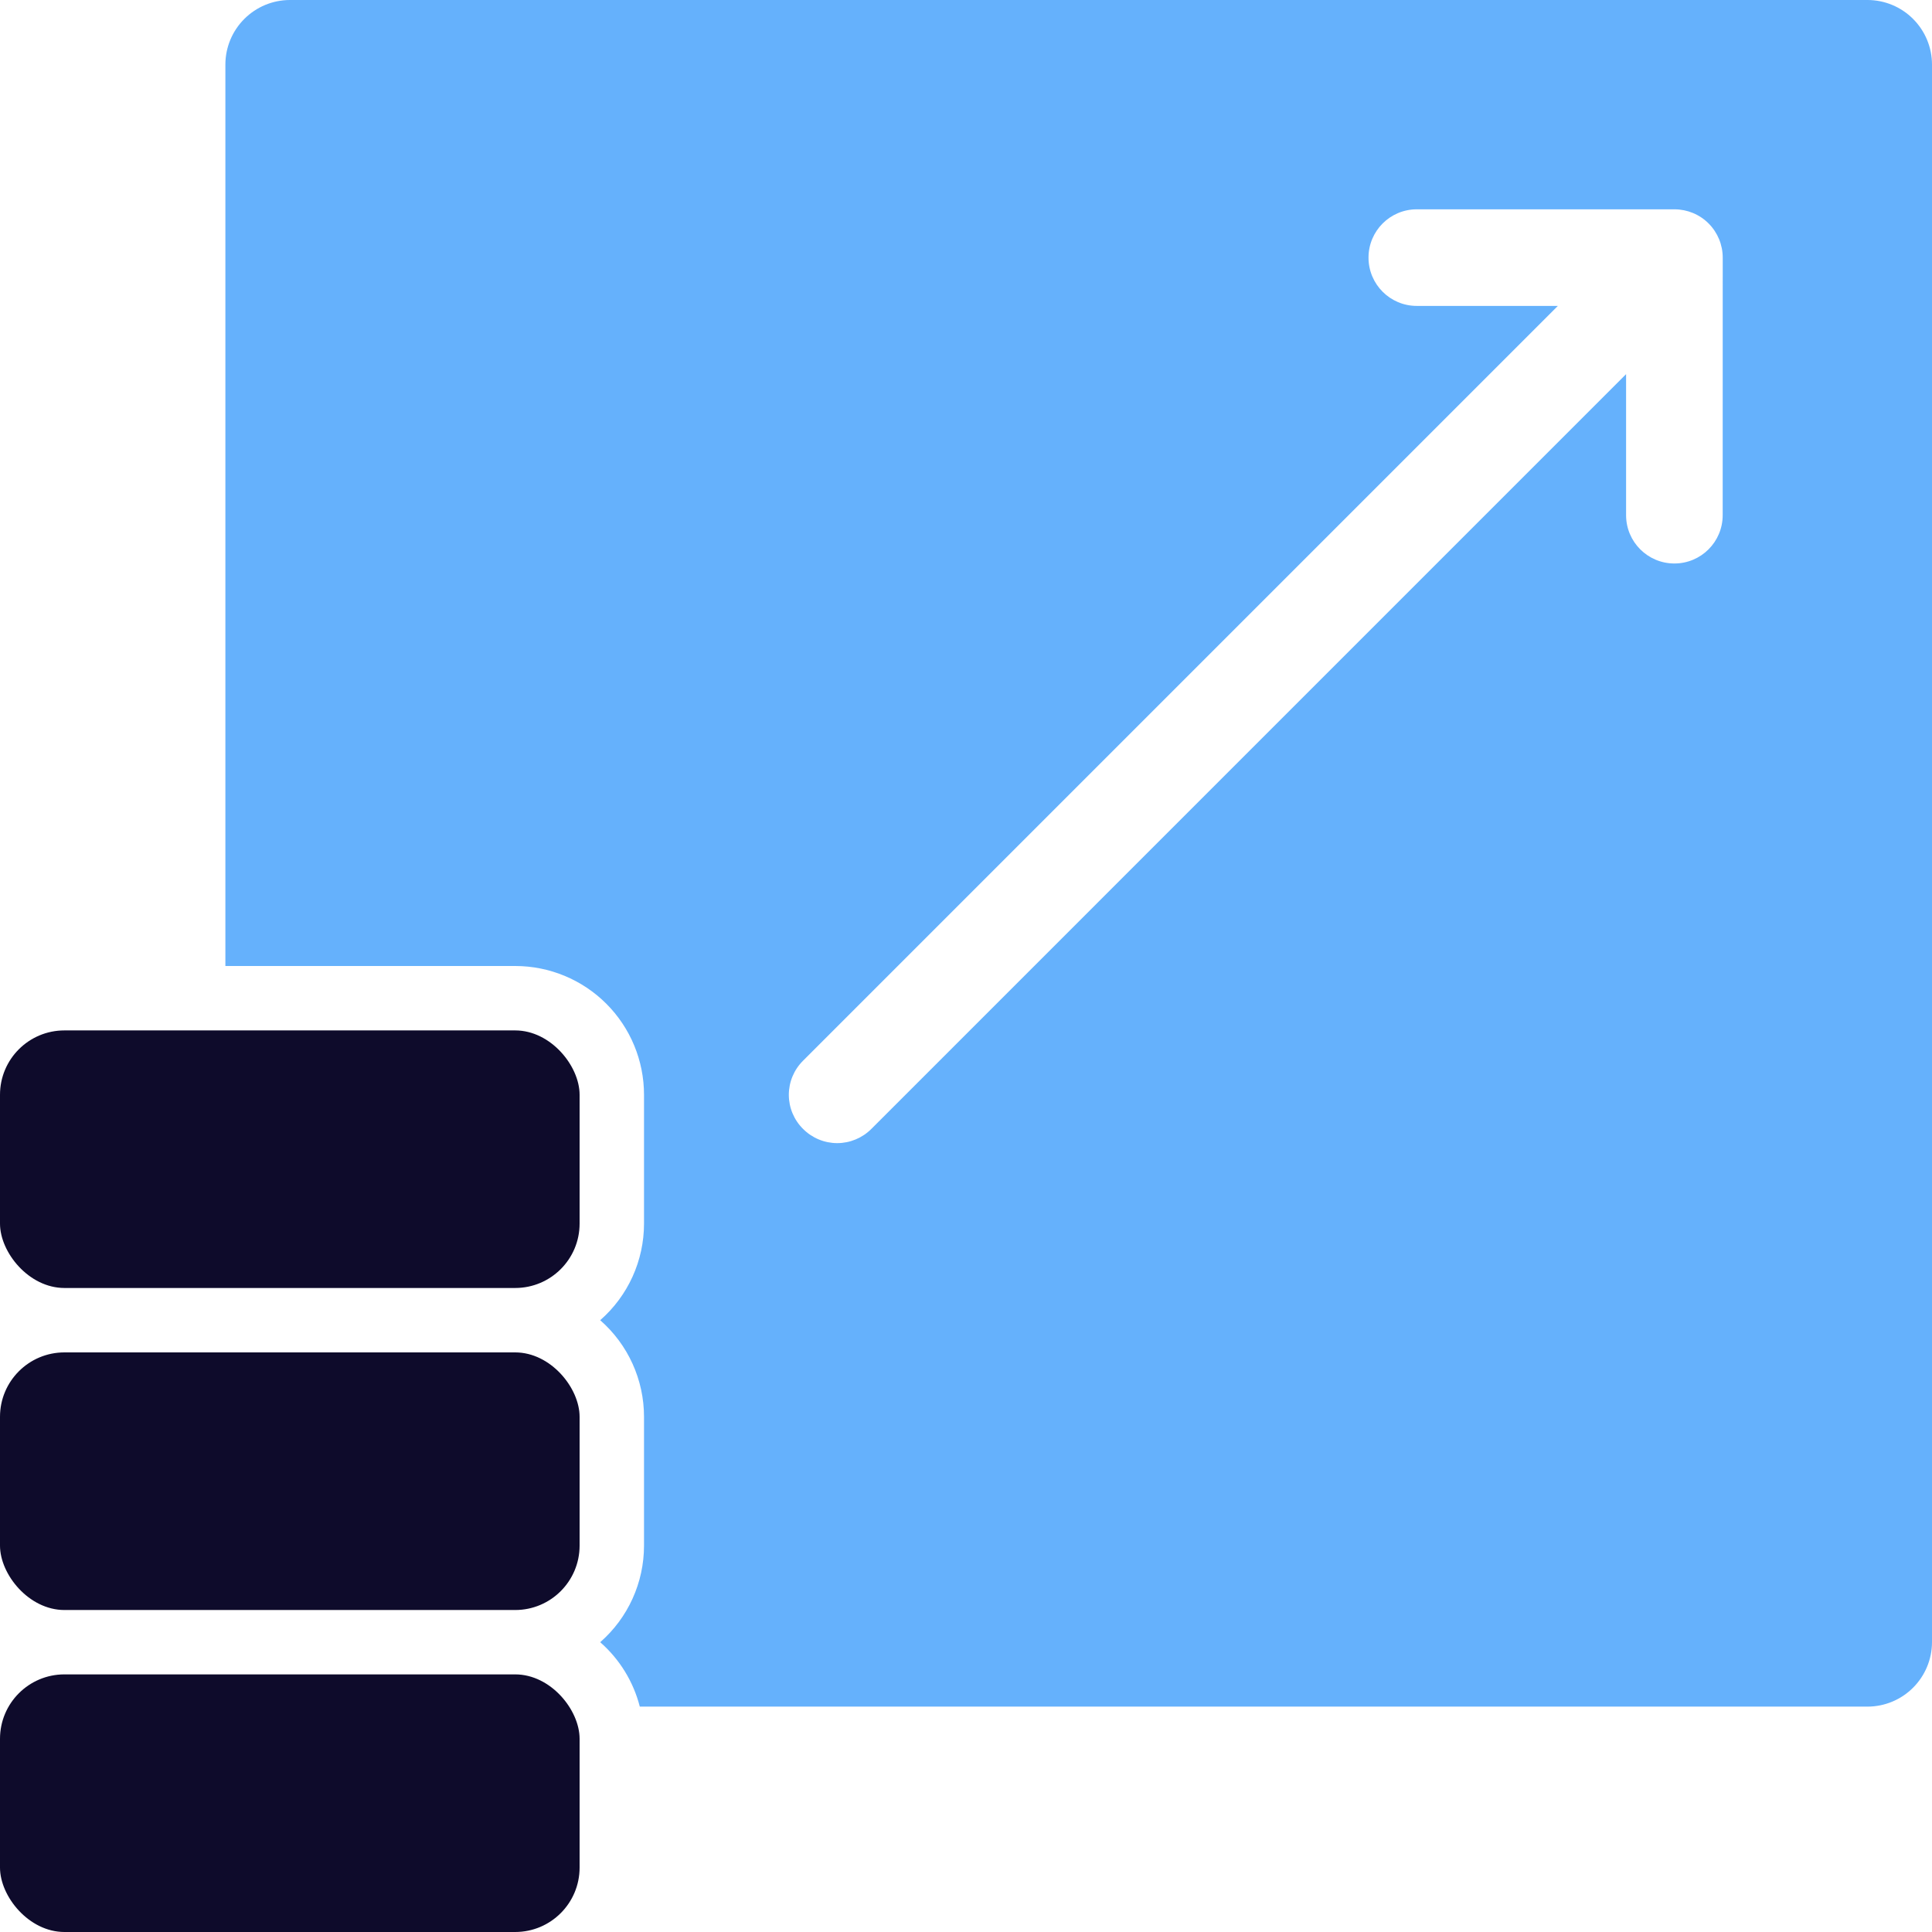
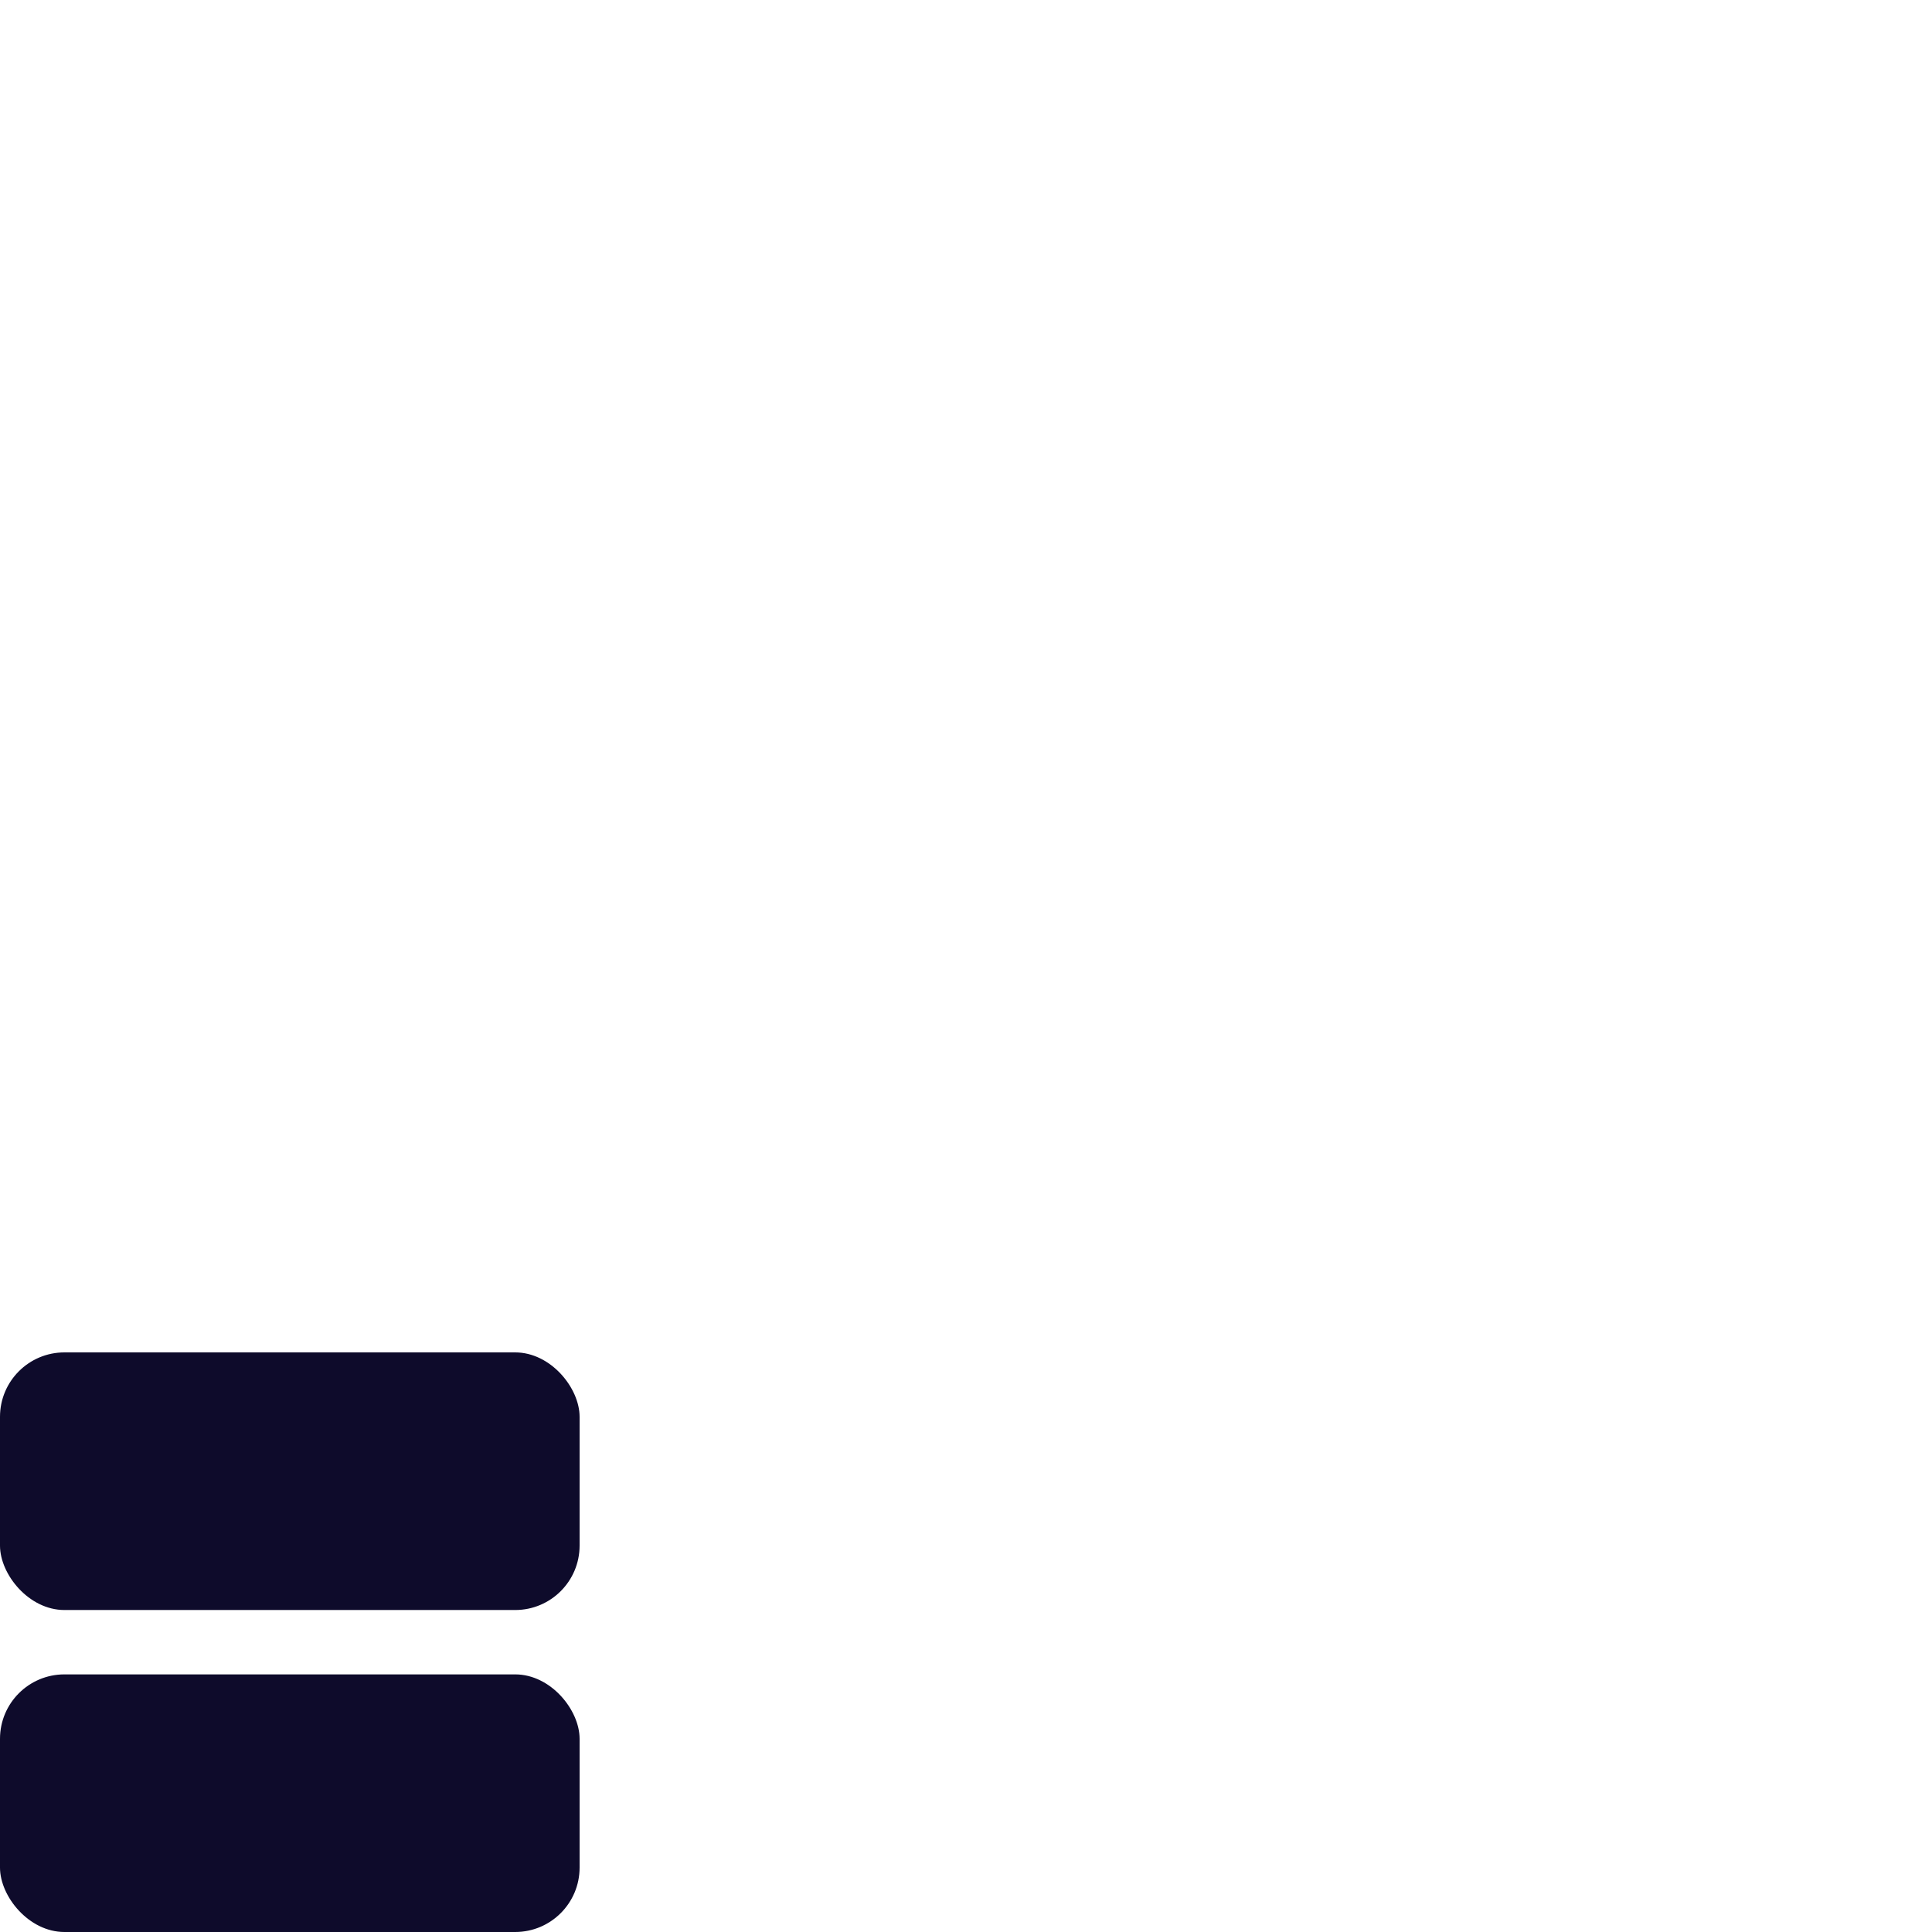
<svg xmlns="http://www.w3.org/2000/svg" width="44" height="44" viewBox="0 0 44 44" fill="none">
-   <path d="M1.467 23.467H11.733C12.543 23.467 13.2 24.277 13.2 24.933V27.867C13.2 28.677 12.543 29.333 11.733 29.333H1.467C0.657 29.333 0 28.523 0 27.867V24.933C0 24.123 0.657 23.467 1.467 23.467Z" fill="#0E0B2B" />
  <path d="M1.467 30.8H11.733C12.543 30.8 13.2 31.61 13.2 32.267V35.2C13.2 36.01 12.543 36.667 11.733 36.667H1.467C0.657 36.667 0 35.857 0 35.2V32.267C0 31.457 0.657 30.8 1.467 30.8Z" fill="#0E0B2B" />
  <path d="M1.467 38.133H11.733C12.543 38.133 13.2 38.943 13.2 39.6V42.533C13.2 43.343 12.543 44 11.733 44H1.467C0.657 44 0 43.19 0 42.533V39.6C0 38.79 0.657 38.133 1.467 38.133Z" fill="#0E0B2B" />
-   <path d="M42.533 0H6.6C6.211 0.001 5.839 0.156 5.564 0.431C5.289 0.706 5.134 1.078 5.133 1.467V22H11.733C12.511 22 13.258 22.309 13.808 22.859C14.358 23.409 14.667 24.155 14.667 24.933V27.867C14.667 28.71 14.304 29.511 13.669 30.067C14.304 30.622 14.667 31.424 14.667 32.267V35.2C14.667 36.043 14.304 36.845 13.669 37.4C14.111 37.787 14.425 38.298 14.571 38.867H42.534C42.922 38.866 43.295 38.711 43.569 38.436C43.844 38.161 43.999 37.789 44 37.4V1.467C43.999 1.078 43.844 0.706 43.569 0.431C43.295 0.156 42.922 0.001 42.534 3.35693e-05L42.533 0ZM39.233 11.733C39.233 12.341 38.741 12.833 38.133 12.833C37.526 12.833 37.033 12.341 37.033 11.733V8.521L19.844 25.711C19.638 25.917 19.358 26.034 19.067 26.034C18.775 26.034 18.495 25.917 18.29 25.711C18.082 25.506 17.965 25.226 17.965 24.934C17.965 24.642 18.082 24.362 18.29 24.156L35.479 6.967H32.267C31.659 6.967 31.167 6.475 31.167 5.867C31.167 5.259 31.659 4.767 32.267 4.767H38.134C38.425 4.767 38.706 4.882 38.912 5.089C39.118 5.295 39.234 5.575 39.234 5.867L39.233 11.733Z" fill="#65B1FC" />
</svg>